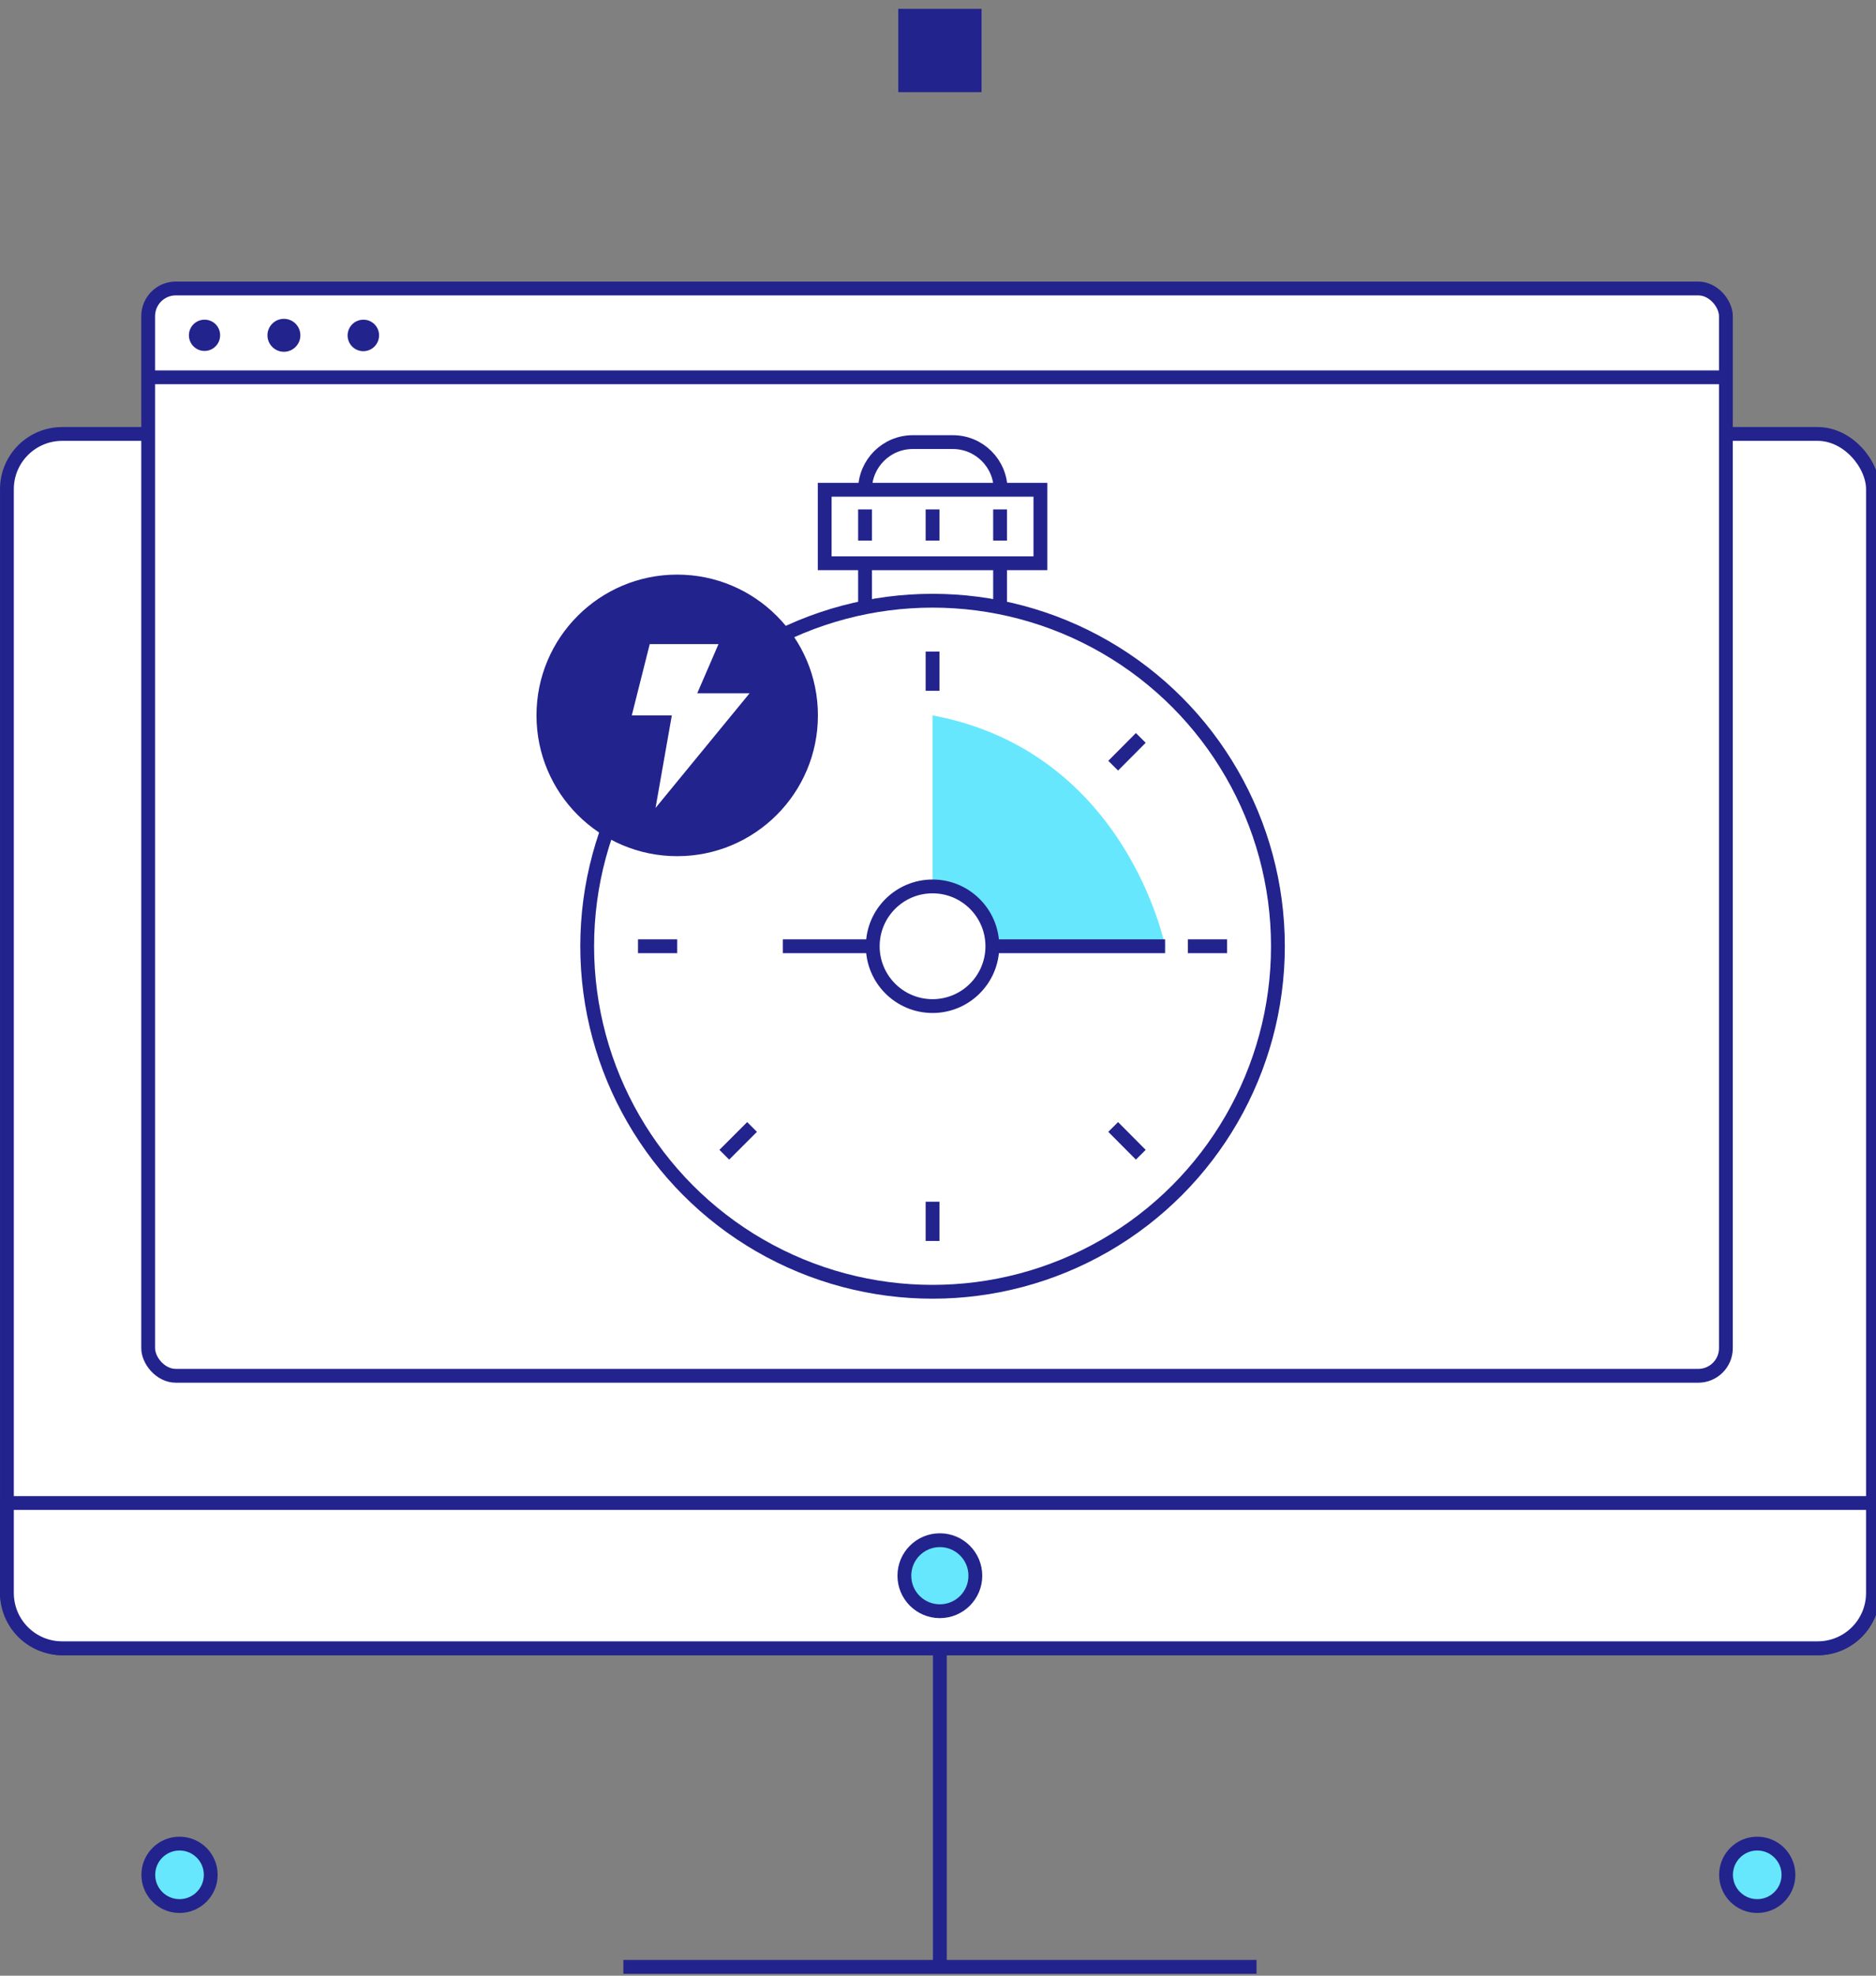
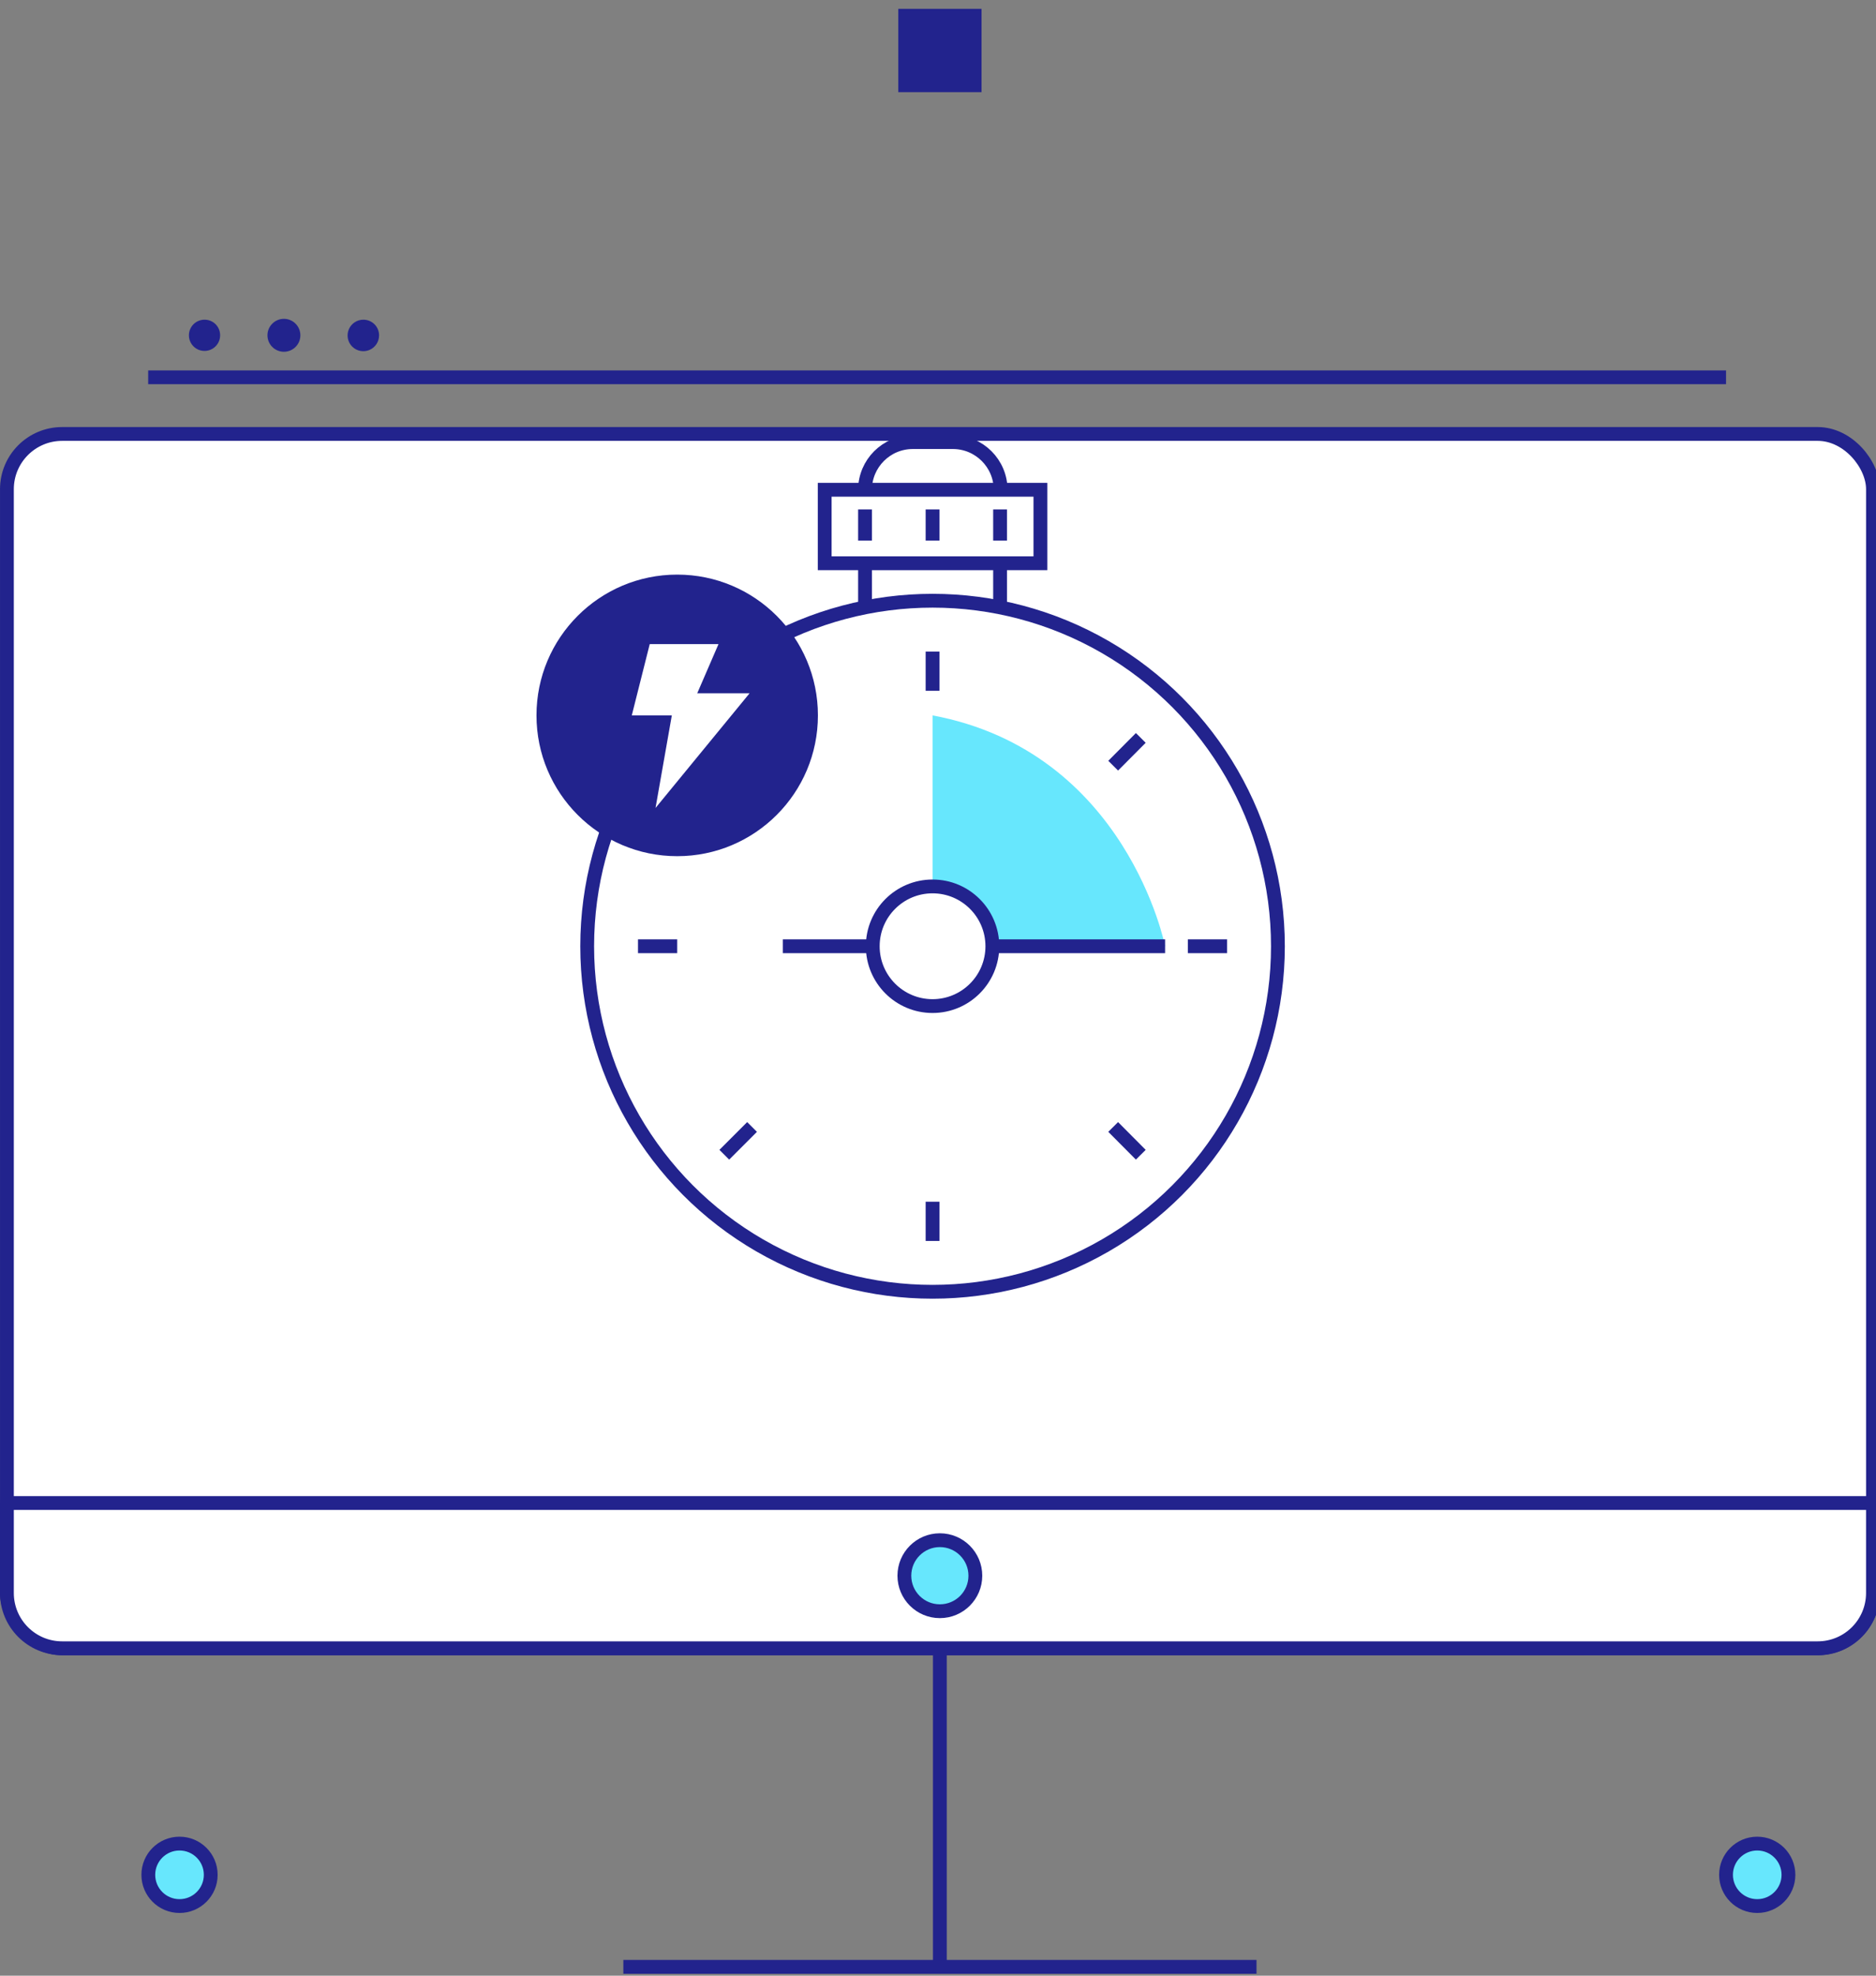
<svg xmlns="http://www.w3.org/2000/svg" width="114" height="120" viewBox="0 0 114 120">
  <rect x="0" y="0" width="114" height="120" fill="#808080" stroke="none" />
  <g fill="none" fill-rule="evenodd">
    <path fill="#22238D" fill-rule="nonzero" d="M54.587 0.537H59.647V5.597H54.587z" />
    <circle cx="10.909" cy="113.874" r="1.897" fill="#67E7FD" fill-rule="nonzero" stroke="#22238D" stroke-linejoin="round" stroke-width=".839" />
    <circle cx="106.783" cy="113.874" r="1.897" fill="#67E7FD" fill-rule="nonzero" stroke="#22238D" stroke-linejoin="round" stroke-width=".839" />
    <rect width="113.396" height="73.762" x=".42" y="26.358" fill="#FFF" fill-rule="nonzero" stroke="#22238D" stroke-linejoin="round" stroke-width=".839" rx="3.357" />
    <path fill="#FFF" fill-rule="nonzero" stroke="#22238D" stroke-linejoin="round" stroke-width=".839" d="M.42 91.292h113.395v5.463c0 1.854-1.502 3.357-3.356 3.357H3.776c-1.854 0-3.356-1.503-3.356-3.357v-5.463z" />
    <path stroke="#22238D" stroke-linejoin="round" stroke-width=".839" d="M57.113 100.12v19.343M37.88 119.463h38.475" />
    <circle cx="57.113" cy="95.706" r="2.157" fill="#67E7FD" fill-rule="nonzero" stroke="#22238D" stroke-linejoin="round" stroke-width=".839" />
-     <rect width="95.874" height="66.042" x="9.004" y="17.522" fill="#FFF" fill-rule="nonzero" stroke="#22238D" stroke-linejoin="round" stroke-width=".839" rx="1.678" />
    <path fill="#FFF" fill-rule="nonzero" stroke="#22238D" stroke-linejoin="round" stroke-width=".839" d="M9.004 22.917h95.883" />
    <path fill="#22238D" fill-rule="nonzero" d="M13.376 20.366c0 .524-.424.949-.948.949s-.948-.425-.948-.949c0-.523.424-.948.948-.948.252-.002.495.097.673.275.178.179.277.421.275.673z" />
    <circle cx="17.253" cy="20.366" r="1" fill="#22238D" fill-rule="nonzero" />
    <path fill="#22238D" fill-rule="nonzero" d="M23.035 20.366c.003.389-.228.74-.587.891-.358.15-.771.069-1.046-.206-.275-.274-.356-.688-.206-1.046.15-.358.502-.59.89-.587.252 0 .493.1.671.278.178.178.278.419.278.67z" />
    <path fill="#67E7FD" fill-rule="nonzero" d="M56.669 43.452v14.022H70.8S68.484 45.66 56.669 43.452z" />
    <path stroke="#22238D" stroke-linejoin="round" stroke-width=".839" d="M47.572 57.474H70.8" />
    <circle cx="56.669" cy="57.474" r="20.987" stroke="#22238D" stroke-linejoin="round" stroke-width=".839" />
    <circle cx="56.669" cy="57.474" r="3.634" fill="#FFF" fill-rule="nonzero" stroke="#22238D" stroke-linejoin="round" stroke-width=".839" />
    <path fill="#FFF" fill-rule="nonzero" stroke="#22238D" stroke-linejoin="round" stroke-width=".839" d="M56.669 39.575v2.383M44.014 44.82l1.687 1.686M38.77 57.474h2.382M44.014 70.137l1.687-1.687M56.669 75.373V72.99M69.323 70.137l-1.678-1.687M74.568 57.474h-2.383M69.323 44.82l-1.678 1.686" />
    <path stroke="#FFF" stroke-width=".839" d="M67.368 67.863c.067-1.033.925-1.835 1.96-1.835 1.034 0 1.891.802 1.959 1.835" />
    <path stroke="#22238D" stroke-width=".839" d="M50.115 29.748H63.223V34.212H50.115zM52.565 36.856L52.565 34.213 60.772 34.213 60.772 36.856" />
    <path stroke="#22238D" stroke-width=".839" d="M52.565 29.748h0c.005-1.6 1.303-2.895 2.904-2.895h2.433c1.604 0 2.904 1.3 2.904 2.904h0M52.565 30.94v1.896M60.772 30.94v1.896M56.669 30.94v1.896" />
    <circle cx="41.152" cy="43.452" r="8.551" fill="#22238D" fill-rule="nonzero" />
    <path fill="#FFF" fill-rule="nonzero" d="M39.483 39.122L43.662 39.122 42.369 42.109 45.55 42.109 39.835 49.074 40.825 43.452 38.392 43.452z" />
  </g>
</svg>